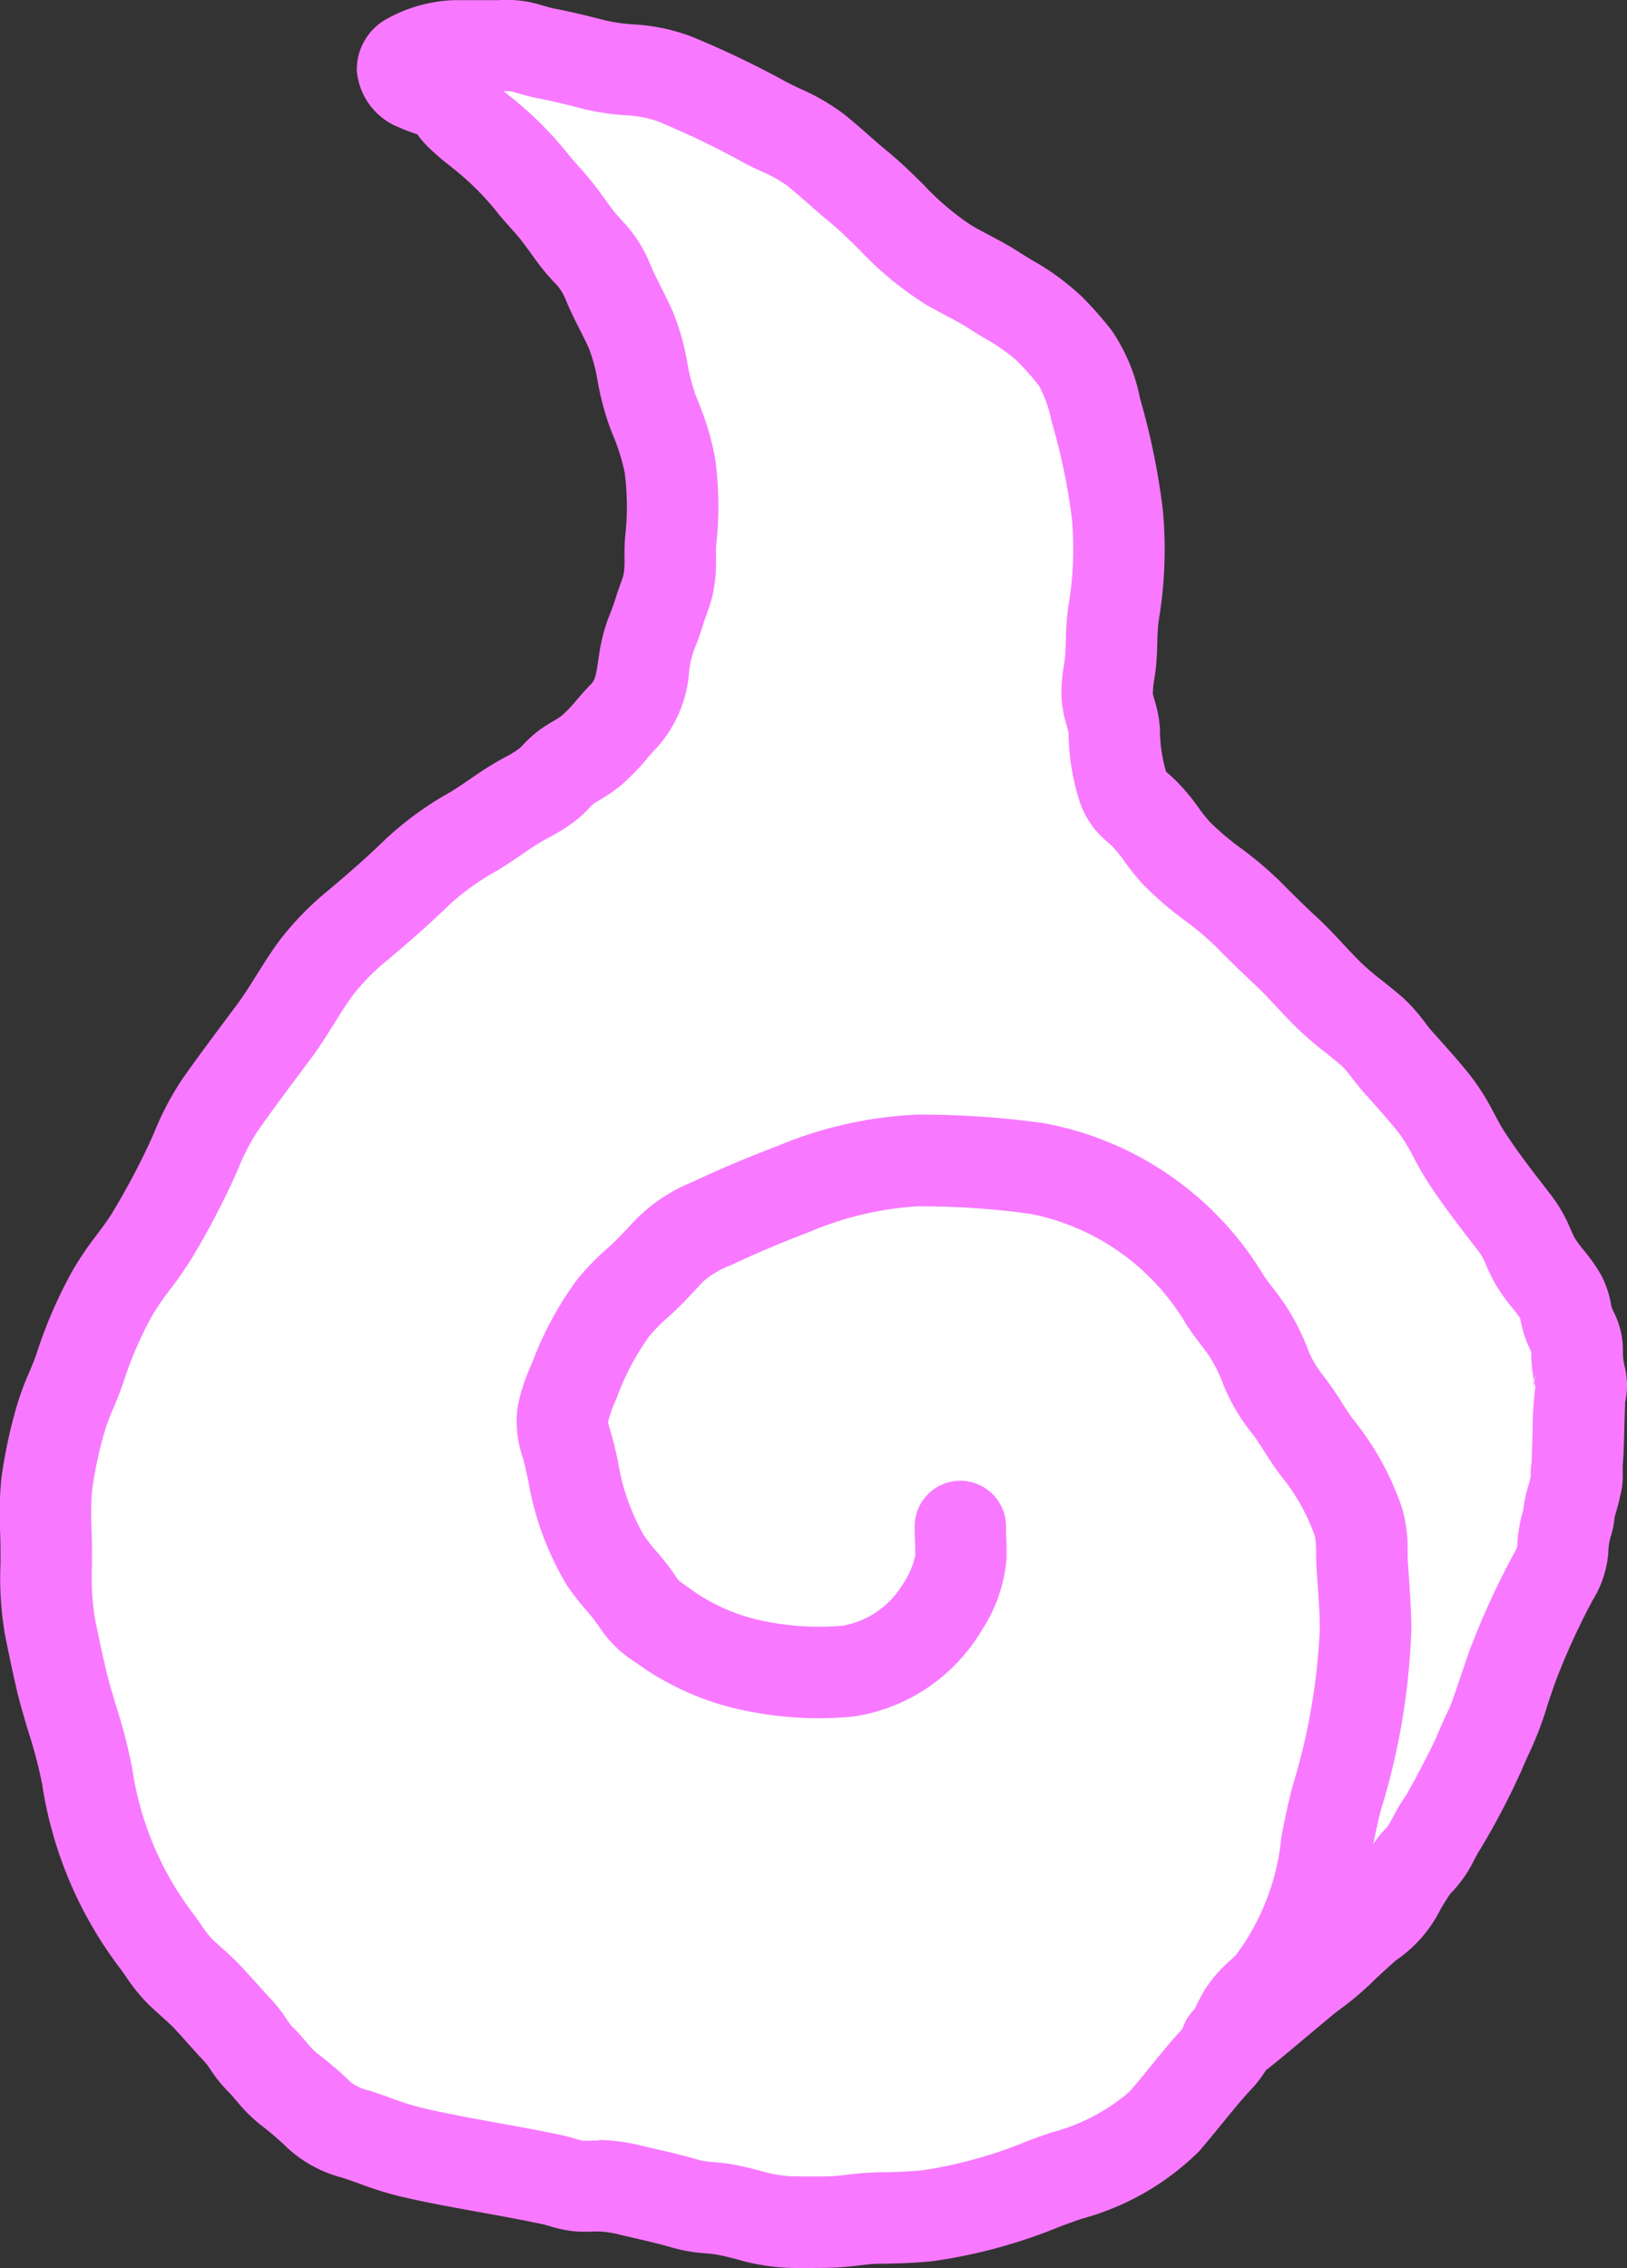
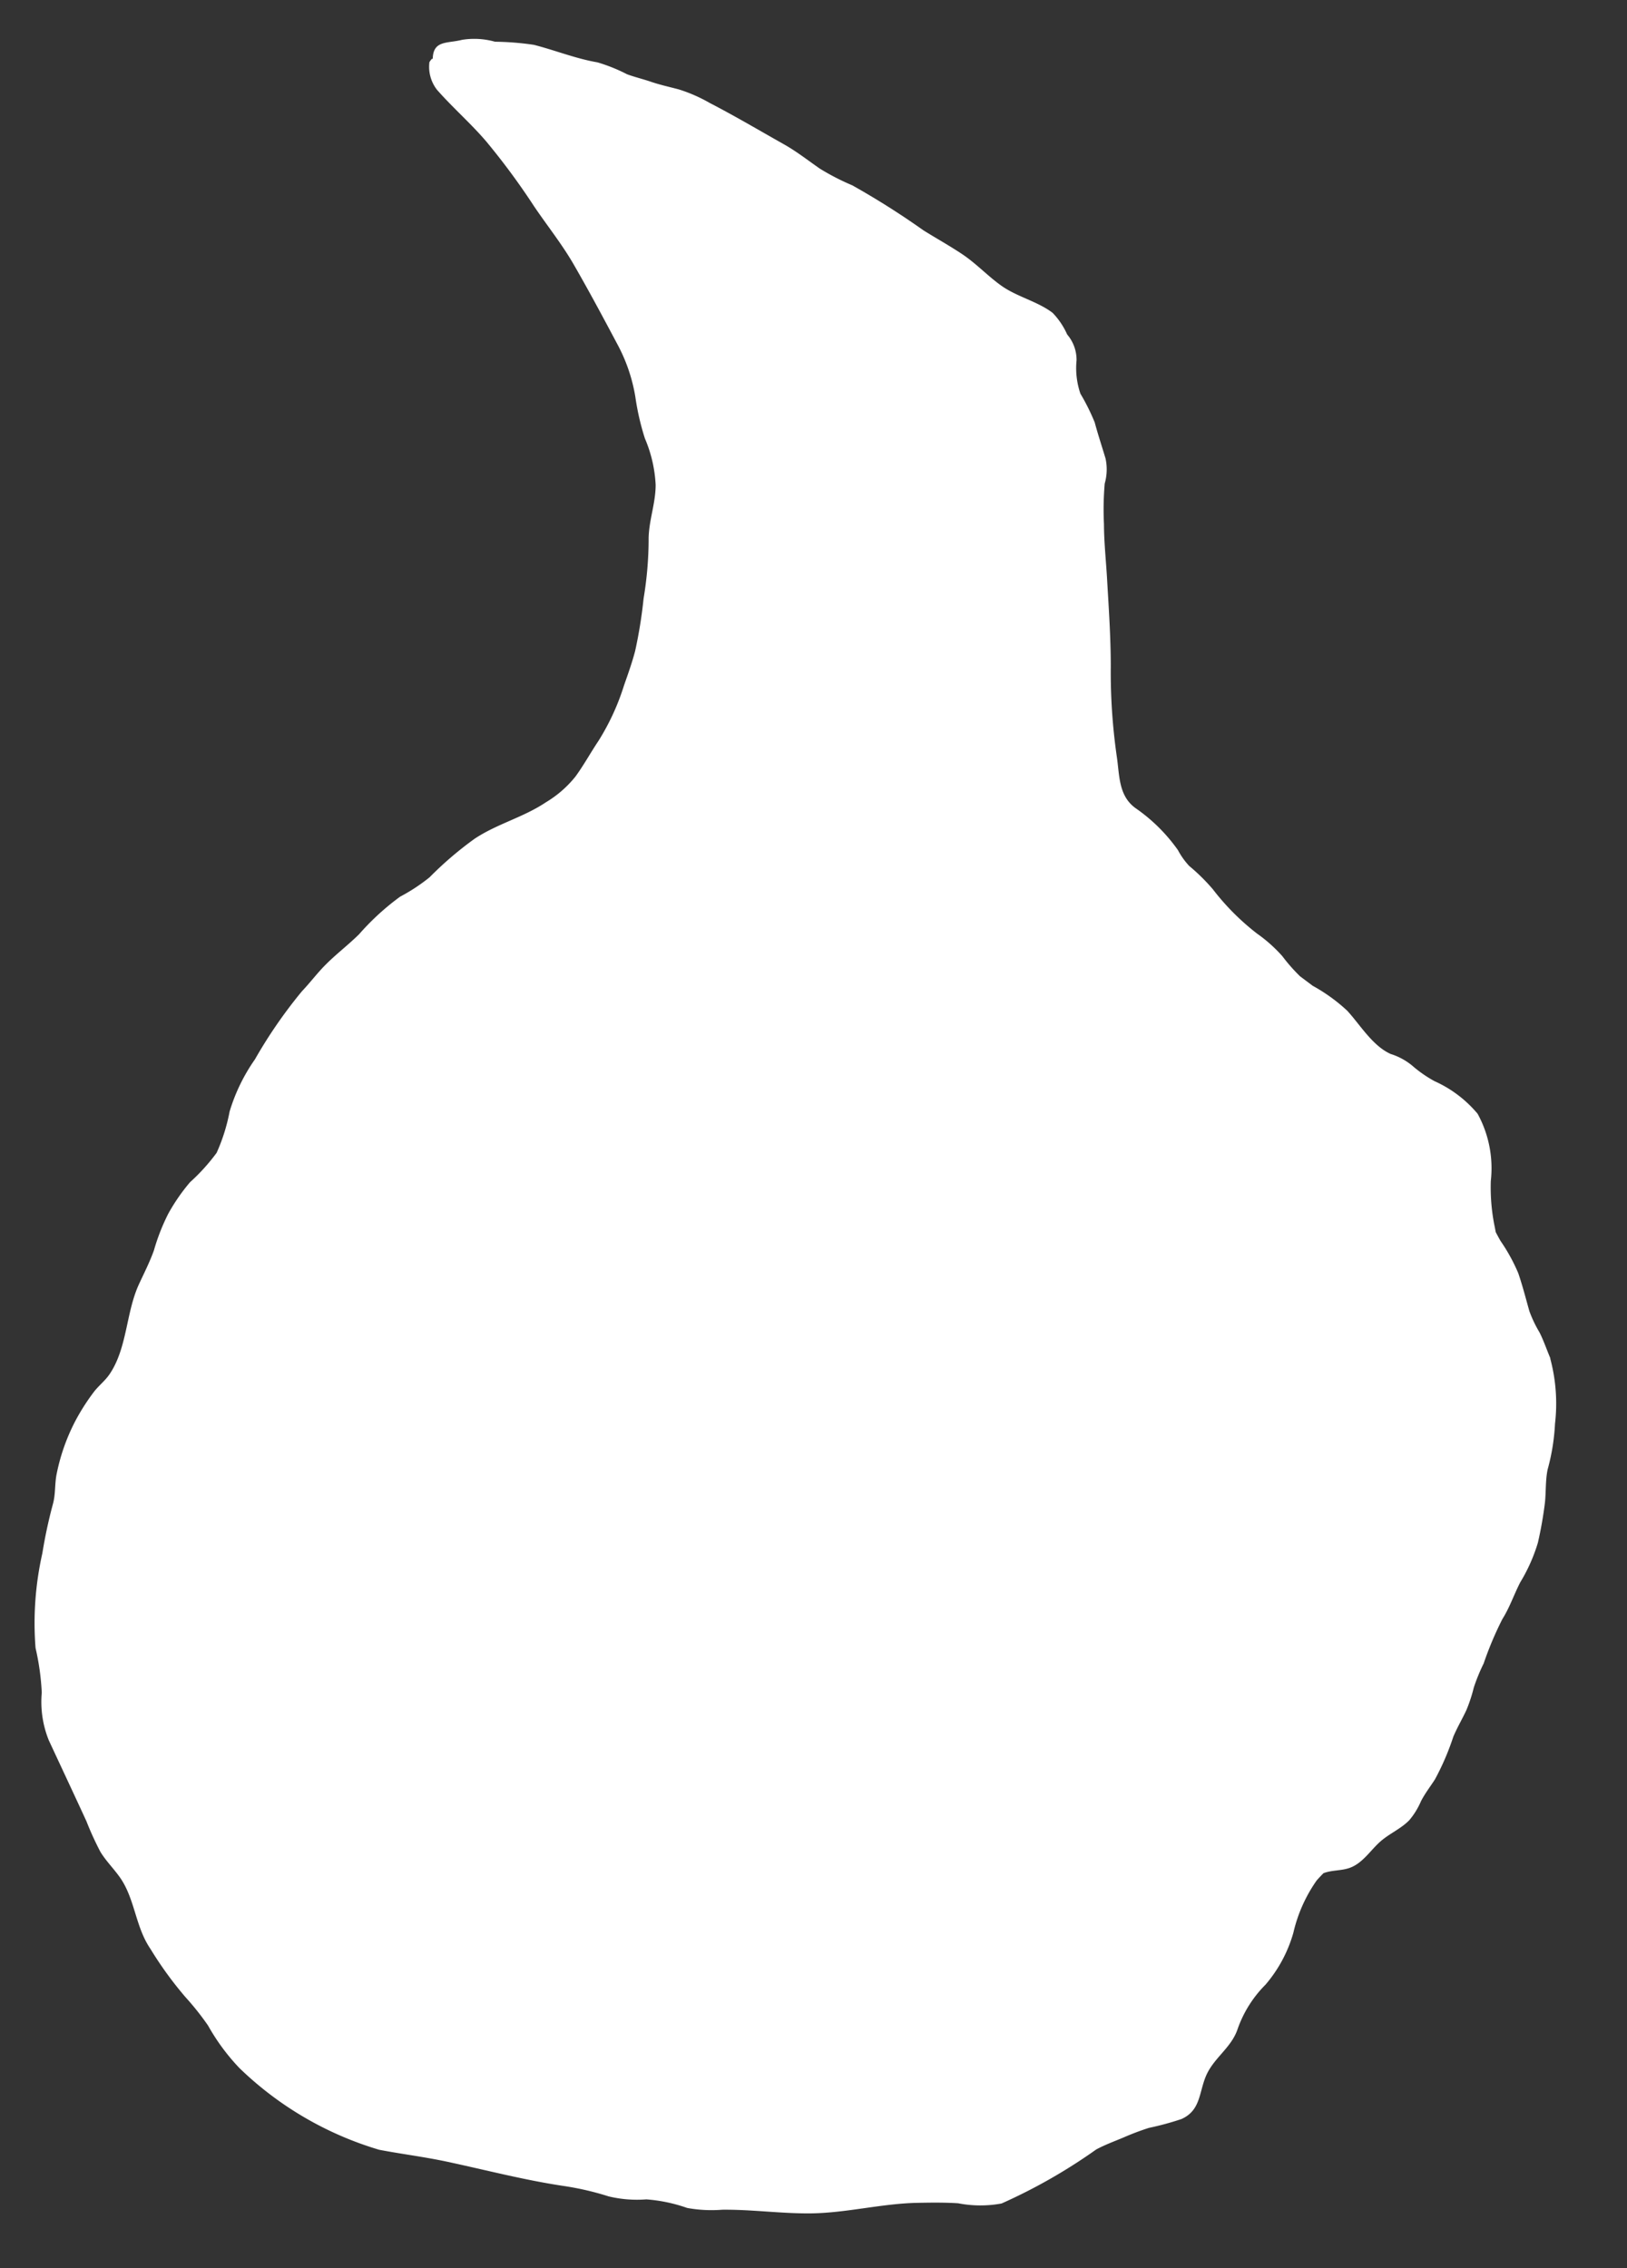
<svg xmlns="http://www.w3.org/2000/svg" width="49.397" height="68.862" viewBox="0 0 49.397 68.862">
  <rect x="0" y="0" width="49.397" height="68.862" fill="#333333" stroke="none" />
  <g transform="translate(-46.363 -246.719)">
    <path d="M136.992,267.27c-.112-.264-.2-.527-.328-.784a3.808,3.808,0,0,1-.31-.649c-.109-.385-.208-.777-.339-1.157a5.462,5.462,0,0,0-.535-.972c-.054-.092-.1-.182-.147-.269-.014-.073-.027-.145-.043-.22a5.92,5.92,0,0,1-.107-1.334,3.449,3.449,0,0,0-.4-2.04,3.645,3.645,0,0,0-1.308-.99,3.776,3.776,0,0,1-.678-.472,1.933,1.933,0,0,0-.652-.353c-.553-.247-.925-.883-1.32-1.313a5.209,5.209,0,0,0-1.049-.758l-.384-.288a5.189,5.189,0,0,1-.536-.609,4.425,4.425,0,0,0-.768-.686,7.385,7.385,0,0,1-1.344-1.348,5.876,5.876,0,0,0-.716-.706,2.234,2.234,0,0,1-.343-.481,5.174,5.174,0,0,0-1.29-1.277c-.517-.376-.482-.988-.567-1.562a17.968,17.968,0,0,1-.183-2.739c0-.891-.062-1.775-.113-2.665-.032-.557-.092-1.1-.094-1.656a9.221,9.221,0,0,1,.023-1.231,1.569,1.569,0,0,0,.026-.758c-.11-.368-.231-.731-.33-1.1a6.52,6.52,0,0,0-.434-.872,2.4,2.4,0,0,1-.117-1.012,1.186,1.186,0,0,0-.285-.785,2.275,2.275,0,0,0-.441-.656c-.449-.343-1.059-.481-1.531-.806-.429-.3-.779-.685-1.213-.975-.384-.257-.792-.482-1.184-.728a24.122,24.122,0,0,0-2.157-1.364,7.228,7.228,0,0,1-.986-.508c-.363-.253-.7-.518-1.086-.736-.744-.419-1.49-.861-2.249-1.253a4.7,4.7,0,0,0-.939-.413c-.283-.076-.572-.138-.85-.233-.239-.082-.489-.141-.726-.228a5.115,5.115,0,0,0-.9-.362c-.659-.113-1.282-.366-1.93-.532a8.675,8.675,0,0,0-1.178-.094,2.334,2.334,0,0,0-1-.058c-.464.119-.9,0-.892.623,0-.051,0-.1-.1.053a1.133,1.133,0,0,0,.231.843c.477.543,1.024,1.016,1.494,1.567a21.276,21.276,0,0,1,1.447,1.961c.4.593.851,1.154,1.208,1.773.456.791.885,1.592,1.314,2.4a5.125,5.125,0,0,1,.557,1.616,7.714,7.714,0,0,0,.29,1.265,4.084,4.084,0,0,1,.327,1.412c0,.58-.222,1.114-.213,1.691a11.125,11.125,0,0,1-.153,1.758,14.164,14.164,0,0,1-.256,1.591c-.09.346-.218.705-.337,1.044a7.218,7.218,0,0,1-.778,1.69c-.239.357-.447.738-.7,1.084a3.339,3.339,0,0,1-.891.776c-.691.464-1.483.653-2.172,1.112a10.773,10.773,0,0,0-1.366,1.17,5.57,5.57,0,0,1-.892.586,7.667,7.667,0,0,0-1.245,1.14c-.328.325-.7.605-1.022.931-.252.252-.465.54-.713.8a14.543,14.543,0,0,0-1.428,2.069,5.507,5.507,0,0,0-.769,1.584,5.573,5.573,0,0,1-.394,1.253,5.928,5.928,0,0,1-.808.893,5.819,5.819,0,0,0-.662.959,6.279,6.279,0,0,0-.434,1.11c-.128.358-.3.694-.46,1.04-.393.864-.349,1.936-.892,2.727-.131.191-.316.334-.459.515a6.55,6.55,0,0,0-.538.829,6.015,6.015,0,0,0-.6,1.657c-.067.307-.032.618-.116.928a14.625,14.625,0,0,0-.322,1.5A9.639,9.639,0,0,0,91,276.063a7.582,7.582,0,0,1,.189,1.356,3.122,3.122,0,0,0,.212,1.444c.381.82.766,1.639,1.144,2.461a9.361,9.361,0,0,0,.422.925c.169.28.406.512.594.779.458.648.468,1.5.926,2.169a11.146,11.146,0,0,0,1.069,1.472,8.265,8.265,0,0,1,.682.859,6.382,6.382,0,0,0,.952,1.29,10.311,10.311,0,0,0,4.244,2.481c.689.132,1.383.216,2.074.365,1.175.252,2.31.55,3.5.73a8.745,8.745,0,0,1,1.392.32,3.677,3.677,0,0,0,1.144.091,4.776,4.776,0,0,1,1.239.26,4.112,4.112,0,0,0,1.064.054c.893-.01,1.781.119,2.678.111,1.087-.01,2.165-.3,3.255-.32.408-.008.823-.013,1.23.013a3.541,3.541,0,0,0,1.319.007,16.686,16.686,0,0,0,2.875-1.641c.27-.145.557-.249.839-.368a8.05,8.05,0,0,1,.757-.286,8.846,8.846,0,0,0,.991-.269c.58-.26.529-.791.741-1.3.233-.556.772-.857.964-1.433a3.574,3.574,0,0,1,.847-1.347,4.173,4.173,0,0,0,.845-1.574,4.528,4.528,0,0,1,.706-1.587c.066-.077.137-.15.208-.223.262-.1.53-.069.791-.16.4-.139.64-.544.946-.81.271-.236.619-.381.87-.64a2.288,2.288,0,0,0,.355-.578c.122-.236.281-.44.424-.662a7.858,7.858,0,0,0,.556-1.292c.118-.281.272-.539.4-.815a4.7,4.7,0,0,0,.223-.681,5.722,5.722,0,0,1,.3-.732,10.344,10.344,0,0,1,.568-1.347c.224-.356.35-.742.542-1.115a5.175,5.175,0,0,0,.535-1.2,11.878,11.878,0,0,0,.214-1.215c.036-.34.013-.672.082-1.01a6.373,6.373,0,0,0,.224-1.388,5.276,5.276,0,0,0-.145-1.983" transform="translate(-43.558 20.69)" fill="#fff" />
-     <path d="M112.6,292.692c-.216,0-.45,0-.708-.008a6.591,6.591,0,0,1-1.553-.26c-.22-.057-.429-.11-.621-.143-.111-.019-.222-.028-.332-.038a4.764,4.764,0,0,1-.953-.159c-.414-.121-.84-.22-1.29-.324l-.336-.078a2.911,2.911,0,0,0-.639-.1c-.059,0-.118,0-.178,0a3.922,3.922,0,0,1-.665-.016,4.3,4.3,0,0,1-.676-.151c-.07-.021-.141-.042-.214-.058-.6-.126-1.214-.239-1.812-.347-.825-.149-1.678-.3-2.527-.5a11.1,11.1,0,0,1-1.216-.383c-.176-.063-.353-.127-.531-.184a3.892,3.892,0,0,1-1.65-.9,8.9,8.9,0,0,0-.8-.688,4.885,4.885,0,0,1-.747-.742c-.079-.092-.157-.187-.249-.277a4.19,4.19,0,0,1-.534-.662,1.921,1.921,0,0,0-.192-.254c-.181-.192-.356-.388-.531-.584-.113-.126-.225-.252-.339-.376s-.281-.276-.447-.425c-.123-.11-.245-.22-.365-.334a5.523,5.523,0,0,1-.707-.873c-.072-.1-.143-.207-.218-.3a12.285,12.285,0,0,1-2.318-5.531,13.829,13.829,0,0,0-.406-1.554c-.134-.446-.274-.907-.382-1.383-.122-.534-.234-1.064-.34-1.6a10.136,10.136,0,0,1-.136-2.155l0-.365c0-.2-.005-.4-.011-.6a11.009,11.009,0,0,1,.037-1.618,15.163,15.163,0,0,1,.449-2.139,8.321,8.321,0,0,1,.392-1.075c.088-.21.172-.408.232-.592a13.9,13.9,0,0,1,1.127-2.575,10.408,10.408,0,0,1,.706-1.032c.188-.252.365-.489.5-.72.391-.655.742-1.31,1.042-1.949.073-.155.141-.309.208-.463a8.869,8.869,0,0,1,.838-1.585c.469-.667.962-1.326,1.438-1.964l.229-.307c.2-.27.389-.569.587-.886.218-.349.443-.709.711-1.069a9.2,9.2,0,0,1,1.488-1.52c.649-.549,1.192-1.023,1.734-1.553a10.2,10.2,0,0,1,1.947-1.413c.2-.121.394-.253.586-.385.3-.208.619-.422.98-.62l.1-.056a3.034,3.034,0,0,0,.431-.263,1.623,1.623,0,0,0,.125-.124,3.638,3.638,0,0,1,.474-.428c.159-.117.309-.206.442-.285a2.642,2.642,0,0,0,.254-.164,4.4,4.4,0,0,0,.471-.5c.13-.15.26-.3.4-.439s.166-.294.245-.828l.042-.272a5.438,5.438,0,0,1,.319-1.091c.05-.132.1-.265.142-.4s.094-.29.146-.434c.038-.106.078-.21.106-.317a2.579,2.579,0,0,0,.028-.512c0-.187,0-.4.019-.627a8.051,8.051,0,0,0-.014-1.964,6.343,6.343,0,0,0-.376-1.18l-.09-.236a8.3,8.3,0,0,1-.353-1.347,4.96,4.96,0,0,0-.276-1.025c-.083-.179-.171-.354-.259-.529-.153-.3-.312-.619-.454-.968a1.489,1.489,0,0,0-.365-.518l-.153-.173c-.207-.236-.383-.481-.539-.7-.092-.126-.183-.252-.279-.374s-.215-.254-.325-.378c-.155-.174-.31-.349-.454-.534a8.362,8.362,0,0,0-1.338-1.308l-.1-.081a6.824,6.824,0,0,1-.678-.6,2.866,2.866,0,0,1-.256-.312l-.085-.028a4.551,4.551,0,0,1-.425-.164,2.036,2.036,0,0,1-1.326-1.726,1.756,1.756,0,0,1,.988-1.628,4.473,4.473,0,0,1,1.968-.527c.241,0,.483,0,.724,0l.443,0c.058,0,.116,0,.174,0a3.678,3.678,0,0,1,.939.057c.157.034.309.076.461.12.1.029.2.06.31.081.527.1,1.061.233,1.56.362a5.515,5.515,0,0,0,.815.115,5.848,5.848,0,0,1,1.8.378,28.787,28.787,0,0,1,2.806,1.341c.157.086.321.163.483.24a6.5,6.5,0,0,1,1.313.763c.265.21.51.427.748.636.182.16.365.322.553.475.414.338.775.694,1.123,1.038a8.1,8.1,0,0,0,1.451,1.232c.171.1.347.193.522.286.286.151.581.306.884.5.137.089.282.177.428.266a7.611,7.611,0,0,1,1.538,1.129,11.387,11.387,0,0,1,.885,1.007,5.527,5.527,0,0,1,.854,2.026l.037.141a21.471,21.471,0,0,1,.665,3.293,12.926,12.926,0,0,1-.125,3.336,5.593,5.593,0,0,0-.044.672c-.006.223-.014.447-.034.674-.014.156-.036.309-.059.46a2.56,2.56,0,0,0-.043.417c0,.035.035.146.058.227a3.718,3.718,0,0,1,.158.851,4.569,4.569,0,0,0,.185,1.3l.077.068c.058.051.119.106.184.168a6.18,6.18,0,0,1,.724.856,4.989,4.989,0,0,0,.353.444,8.355,8.355,0,0,0,.934.789,11.147,11.147,0,0,1,1.2,1.016c.413.419.756.754,1.079,1.053.306.282.576.572.837.851.18.192.359.385.548.57a8.319,8.319,0,0,0,.642.543c.2.16.4.32.6.492a5.194,5.194,0,0,1,.677.758c.074.1.148.193.228.284l.168.188c.336.374.683.76,1.02,1.189a7.494,7.494,0,0,1,.694,1.117c.106.2.206.384.308.542.363.564.78,1.106,1.223,1.679l.242.315a4.5,4.5,0,0,1,.531.941c.046.1.09.205.147.308a3.126,3.126,0,0,0,.267.362,5.207,5.207,0,0,1,.52.739,2.962,2.962,0,0,1,.3.868,1.224,1.224,0,0,0,.035.148l.05.109a2.579,2.579,0,0,1,.283,1.178,1.828,1.828,0,0,0,.047.46,2.364,2.364,0,0,1,.022,1.108c-.009.209-.021.629-.029.925-.011.384-.02.724-.048,1.019a1.428,1.428,0,0,1,0,.16,2.28,2.28,0,0,1-.071.725l-.01.043c-.028.147-.069.293-.111.439-.022.075-.047.161-.053.2l-.006.049a2.461,2.461,0,0,1-.1.484,1.856,1.856,0,0,0-.084.518,3.2,3.2,0,0,1-.475,1.45,21.518,21.518,0,0,0-1.08,2.346c-.052.126-.18.5-.282.807a10.722,10.722,0,0,1-.545,1.449c-.039.077-.214.469-.253.567A22.868,22.868,0,0,1,132.9,280c-.035.046-.114.194-.167.292a3.831,3.831,0,0,1-.717,1.023c-.047.055-.2.3-.3.47a4.079,4.079,0,0,1-1.355,1.559c-.136.117-.417.375-.612.554a9.127,9.127,0,0,1-1.179,1c-.163.129-.556.459-.853.708-.584.49-1,.839-1.314,1.083a3.467,3.467,0,0,1-.418.55c-.315.336-.61.7-.924,1.085-.225.277-.451.554-.686.825a8.041,8.041,0,0,1-3.577,2.05c-.171.06-.339.12-.5.18l-.1.035a16.029,16.029,0,0,1-3.9,1.067c-.6.062-1.15.074-1.667.081-.175,0-.375.025-.586.05-.229.027-.489.057-.764.067-.212.007-.436.01-.683.01m-6.445-3.885h.05a5.574,5.574,0,0,1,1.237.17l.327.076c.469.108.955.221,1.446.365a2.638,2.638,0,0,0,.423.058c.182.017.364.034.546.066.306.052.593.126.847.191a4.3,4.3,0,0,0,.919.173c.5.01.894.01,1.24,0,.161-.006.343-.026.535-.049a8.437,8.437,0,0,1,.872-.069c.452-.006.935-.016,1.415-.066a13.757,13.757,0,0,0,3.224-.911l.1-.035c.175-.065.356-.128.539-.193a5.865,5.865,0,0,0,2.4-1.251c.215-.248.422-.5.628-.757.308-.378.625-.768.976-1.15a1.388,1.388,0,0,1,.364-.589c.08-.166.171-.353.285-.548a4,4,0,0,1,.787-.924c.064-.06.129-.12.192-.184a7.114,7.114,0,0,0,1.373-3.593c.1-.506.207-1.028.341-1.533a19.06,19.06,0,0,0,.824-4.764c0-.444-.033-.888-.066-1.357l-.032-.485c-.01-.153-.012-.305-.014-.456a2.361,2.361,0,0,0-.041-.533,6.2,6.2,0,0,0-1.048-1.848c-.184-.243-.335-.479-.481-.707-.133-.209-.26-.407-.389-.569a5.791,5.791,0,0,1-.853-1.454,4.443,4.443,0,0,0-.419-.855c-.089-.133-.186-.26-.283-.387-.13-.171-.277-.365-.417-.579a7.093,7.093,0,0,0-4.712-3.368,24.432,24.432,0,0,0-3.45-.234,9.915,9.915,0,0,0-3.3.782c-.824.314-1.539.615-2.253.948l-.113.052a2.89,2.89,0,0,0-.833.487c-.086.09-.171.18-.255.27-.211.225-.429.458-.688.7l-.093.085a5.529,5.529,0,0,0-.619.621,7.793,7.793,0,0,0-.982,1.857l-.038.092a3.618,3.618,0,0,0-.23.657c0,.033.052.2.088.328s.069.244.1.367c.039.163.075.325.111.484a6.626,6.626,0,0,0,.788,2.26,5.219,5.219,0,0,0,.387.492,7.572,7.572,0,0,1,.6.781c.058.09.068.106.359.306a5.736,5.736,0,0,0,2.231,1.01,8.35,8.35,0,0,0,2.453.156,2.679,2.679,0,0,0,1.834-1.263,2.516,2.516,0,0,0,.374-.862c.005-.151,0-.3-.007-.458s-.01-.286-.01-.428a1.388,1.388,0,0,1,1.386-1.391h0a1.389,1.389,0,0,1,1.389,1.386c0,.111,0,.224.008.336.008.218.014.436.007.651a4.621,4.621,0,0,1-.73,2.13,5.468,5.468,0,0,1-3.934,2.658,10.991,10.991,0,0,1-3.283-.185,8.453,8.453,0,0,1-3.3-1.452,3.618,3.618,0,0,1-1.116-1.084,5.229,5.229,0,0,0-.389-.5,7.484,7.484,0,0,1-.6-.776,9.086,9.086,0,0,1-1.167-3.159c-.034-.151-.068-.3-.1-.459-.019-.081-.043-.161-.066-.242a3.344,3.344,0,0,1-.149-1.6,5.892,5.892,0,0,1,.4-1.214l.036-.087a10.48,10.48,0,0,1,1.352-2.5,7.7,7.7,0,0,1,.949-.978l.088-.081c.178-.163.351-.348.534-.543.094-.1.189-.2.286-.3a5.147,5.147,0,0,1,1.661-1.076l.107-.05c.776-.362,1.551-.689,2.439-1.027a12.39,12.39,0,0,1,4.263-.965,27.221,27.221,0,0,1,3.834.257,9.871,9.871,0,0,1,6.681,4.608c.092.142.2.276.3.411.133.174.265.349.386.532a7.088,7.088,0,0,1,.682,1.352,3.034,3.034,0,0,0,.454.768,9.408,9.408,0,0,1,.553.8c.122.19.236.37.353.523a8.723,8.723,0,0,1,1.5,2.742,4.552,4.552,0,0,1,.154,1.282c0,.106,0,.212.009.32l.031.466c.034.492.069,1,.073,1.534a20.9,20.9,0,0,1-.916,5.49c-.088.333-.164.687-.24,1.06a3.244,3.244,0,0,1,.425-.517c.046-.062.133-.224.192-.334a5.131,5.131,0,0,1,.374-.619c.175-.293.83-1.53.935-1.8.051-.126.272-.635.382-.845.068-.153.253-.7.365-1.033.139-.411.259-.767.346-.977a24.007,24.007,0,0,1,1.227-2.649,1.419,1.419,0,0,0,.125-.251,4.443,4.443,0,0,1,.188-1.133l0-.021c.006-.051.012-.1.02-.153a4.183,4.183,0,0,1,.131-.553c.018-.064.039-.126.051-.192.007-.033.014-.068.022-.1a1.523,1.523,0,0,1,.012-.314c0-.03.006-.059.01-.089.01-.173.023-.658.032-.989a10.663,10.663,0,0,1,.083-1.3c0-.012,0-.023-.007-.033a4.541,4.541,0,0,1-.117-1.037l-.028-.06c-.026-.056-.053-.115-.082-.181a3.342,3.342,0,0,1-.2-.656c-.009-.041-.016-.083-.027-.124a3.665,3.665,0,0,0-.246-.328,5.234,5.234,0,0,1-.531-.757c-.1-.187-.181-.36-.25-.513a2.185,2.185,0,0,0-.2-.39l-.237-.308c-.458-.594-.932-1.209-1.358-1.871-.161-.25-.293-.494-.419-.73a5.211,5.211,0,0,0-.432-.717c-.281-.357-.582-.693-.9-1.049l-.171-.191c-.125-.14-.242-.289-.357-.438a2.983,2.983,0,0,0-.316-.372c-.158-.139-.322-.268-.485-.4a10.437,10.437,0,0,1-.859-.734c-.22-.215-.428-.438-.637-.661-.237-.254-.46-.493-.691-.706-.357-.331-.73-.694-1.175-1.146a8.927,8.927,0,0,0-.909-.762,10.528,10.528,0,0,1-1.25-1.073,7.234,7.234,0,0,1-.576-.708,4.03,4.03,0,0,0-.4-.492c-.044-.042-.085-.078-.124-.113a2.656,2.656,0,0,1-.83-1.169,6.97,6.97,0,0,1-.357-2.142,2.256,2.256,0,0,0-.058-.231,3.679,3.679,0,0,1-.158-.856,4.8,4.8,0,0,1,.071-.951c.015-.1.031-.2.04-.3.015-.17.019-.338.024-.506a8.042,8.042,0,0,1,.076-1.015,10.332,10.332,0,0,0,.108-2.622,18.42,18.42,0,0,0-.587-2.869l-.04-.15a3.753,3.753,0,0,0-.374-1.043,8.432,8.432,0,0,0-.661-.749,5.534,5.534,0,0,0-1-.7c-.171-.1-.34-.207-.5-.311-.2-.127-.423-.247-.664-.374-.218-.115-.436-.23-.648-.356a10.3,10.3,0,0,1-1.982-1.642c-.317-.312-.617-.608-.929-.863-.215-.176-.425-.36-.634-.544s-.428-.377-.636-.543a4.182,4.182,0,0,0-.776-.429c-.214-.1-.428-.2-.635-.318a25.989,25.989,0,0,0-2.537-1.211,3.6,3.6,0,0,0-.984-.175,7.686,7.686,0,0,1-1.251-.192c-.452-.117-.932-.237-1.379-.322-.214-.04-.4-.094-.562-.141-.091-.026-.183-.054-.277-.074a1.742,1.742,0,0,0-.2,0l.05.04.111.09a11.05,11.05,0,0,1,1.78,1.756c.108.138.225.268.341.4.145.162.289.325.425.5.123.154.238.313.354.473.133.183.258.356.381.5l.134.151a4.139,4.139,0,0,1,.866,1.322c.1.244.226.5.361.763.1.2.206.41.3.619a7.167,7.167,0,0,1,.476,1.64,6.025,6.025,0,0,0,.227.908l.085.222a8.4,8.4,0,0,1,.531,1.766,10.634,10.634,0,0,1,.034,2.614c-.011.128-.009.258-.009.388a4.655,4.655,0,0,1-.116,1.207c-.055.211-.123.4-.182.566-.033.092-.067.183-.094.276-.066.223-.141.423-.208.6a3.165,3.165,0,0,0-.176.555l-.036.237a3.876,3.876,0,0,1-.994,2.35c-.1.1-.2.217-.295.329a6.571,6.571,0,0,1-.814.828,4.682,4.682,0,0,1-.584.4c-.077.046-.155.09-.228.144a1.5,1.5,0,0,0-.12.12,4.173,4.173,0,0,1-.359.339,5.245,5.245,0,0,1-.863.553l-.093.051c-.243.134-.491.3-.752.481-.226.154-.46.314-.716.468a7.765,7.765,0,0,0-1.443,1.024c-.636.62-1.278,1.176-1.878,1.684a6.53,6.53,0,0,0-1.056,1.06c-.2.268-.386.566-.583.882-.219.351-.446.714-.716,1.075l-.231.309c-.464.622-.945,1.264-1.39,1.9a6.393,6.393,0,0,0-.569,1.106c-.076.174-.154.35-.236.525a24.875,24.875,0,0,1-1.172,2.194,11.02,11.02,0,0,1-.662.957,8.311,8.311,0,0,0-.527.761,11.11,11.11,0,0,0-.89,2.047c-.1.294-.211.567-.312.808a5.889,5.889,0,0,0-.27.72,12.6,12.6,0,0,0-.373,1.744,8.6,8.6,0,0,0-.019,1.21c.007.233.013.464.012.691l0,.388a7.94,7.94,0,0,0,.083,1.583c.1.512.208,1.017.324,1.525.087.382.207.778.333,1.2a16.1,16.1,0,0,1,.483,1.878,9.555,9.555,0,0,0,1.771,4.3c.107.136.208.281.309.426a3.4,3.4,0,0,0,.349.455c.1.092.194.18.293.268a8.767,8.767,0,0,1,.643.619c.122.133.242.267.363.4.159.178.317.355.481.529a4.5,4.5,0,0,1,.465.594,1.648,1.648,0,0,0,.194.254c.16.158.29.311.405.445a2.531,2.531,0,0,0,.327.344,11.676,11.676,0,0,1,1.048.9,1.466,1.466,0,0,0,.564.247c.208.067.414.14.619.214a8.967,8.967,0,0,0,.916.294c.778.184,1.558.325,2.383.475.619.112,1.259.228,1.9.364.139.03.273.067.407.106a2.18,2.18,0,0,0,.248.064c.033,0,.139,0,.216,0s.179-.006.269-.006m22.088-3.769h0m1.918-1.6h0Zm-.05-4.152,0,0,0,0m.586-.989-.02.027.02-.027m3.544-8.686v0m.313-1.672a1.266,1.266,0,0,0-.065.214,1.387,1.387,0,0,1,.065-.214m.969-.842h0Zm0,0h0m0,0h0m0,0h0m0,0h0m0,0h0m0,0h0m0,0h0m0,0h0m0,0h0m0,0h0m0,0h0m0,0h0m0,0h0m0,0h0m0,0h0m0,0h0m0,0h0Zm0,0Zm-.908-1.545a.9.9,0,0,0-.1.408,2.219,2.219,0,0,1,.1-.406Z" transform="translate(-41.61 22.889)" fill="#f879ff" />
  </g>
</svg>